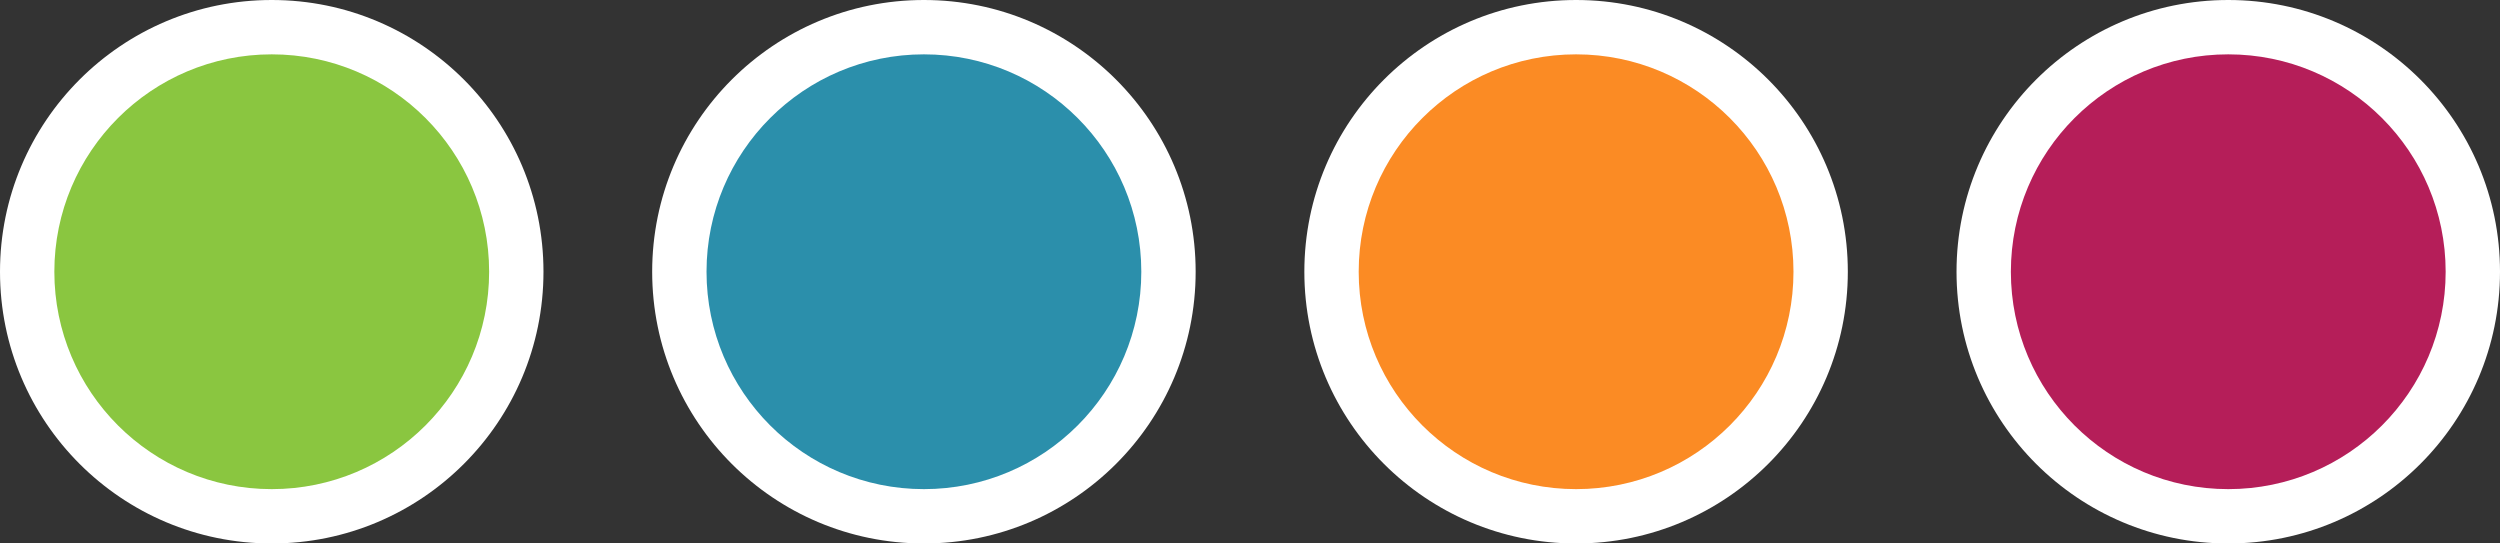
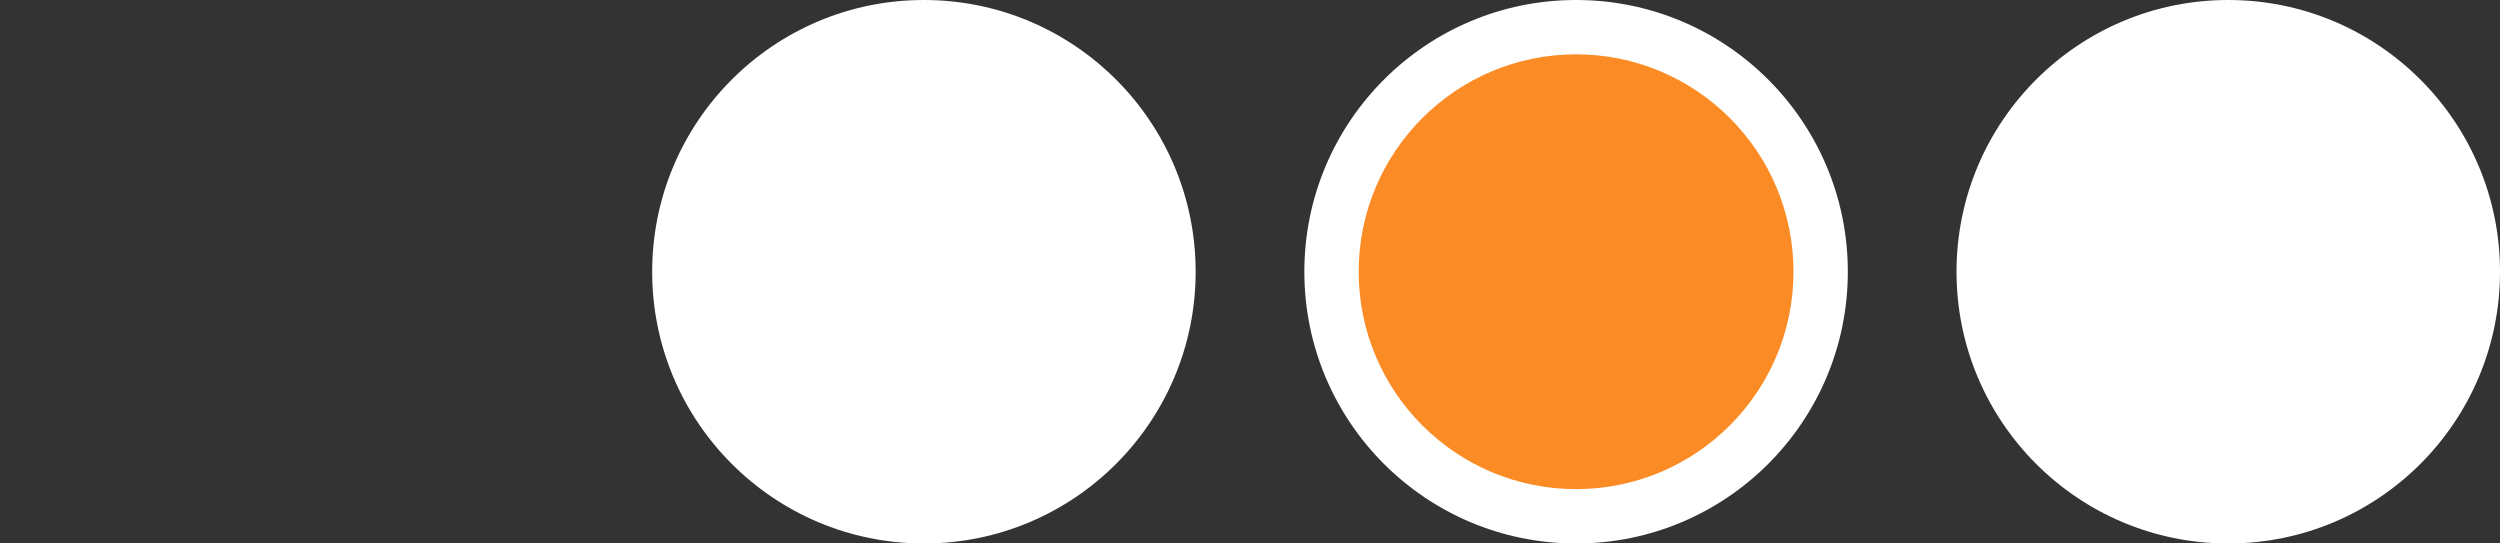
<svg xmlns="http://www.w3.org/2000/svg" width="230" height="50" viewBox="0 0 230 50" fill="none">
  <rect x="0" y="0" width="230" height="50" fill="#333333" stroke="none" />
-   <circle cx="25" cy="25" r="25" fill="white" />
  <circle cx="85" cy="25" r="25" fill="white" />
  <circle cx="145" cy="25" r="25" fill="white" />
  <circle cx="205" cy="25" r="25" fill="white" />
-   <circle cx="25" cy="25" r="20" fill="#8AC640" />
-   <circle cx="85" cy="25" r="20" fill="#2B8FAB" />
  <circle cx="145" cy="25" r="20" fill="#FB8B24" />
-   <circle cx="205" cy="25" r="20" fill="#B51E59" />
</svg>